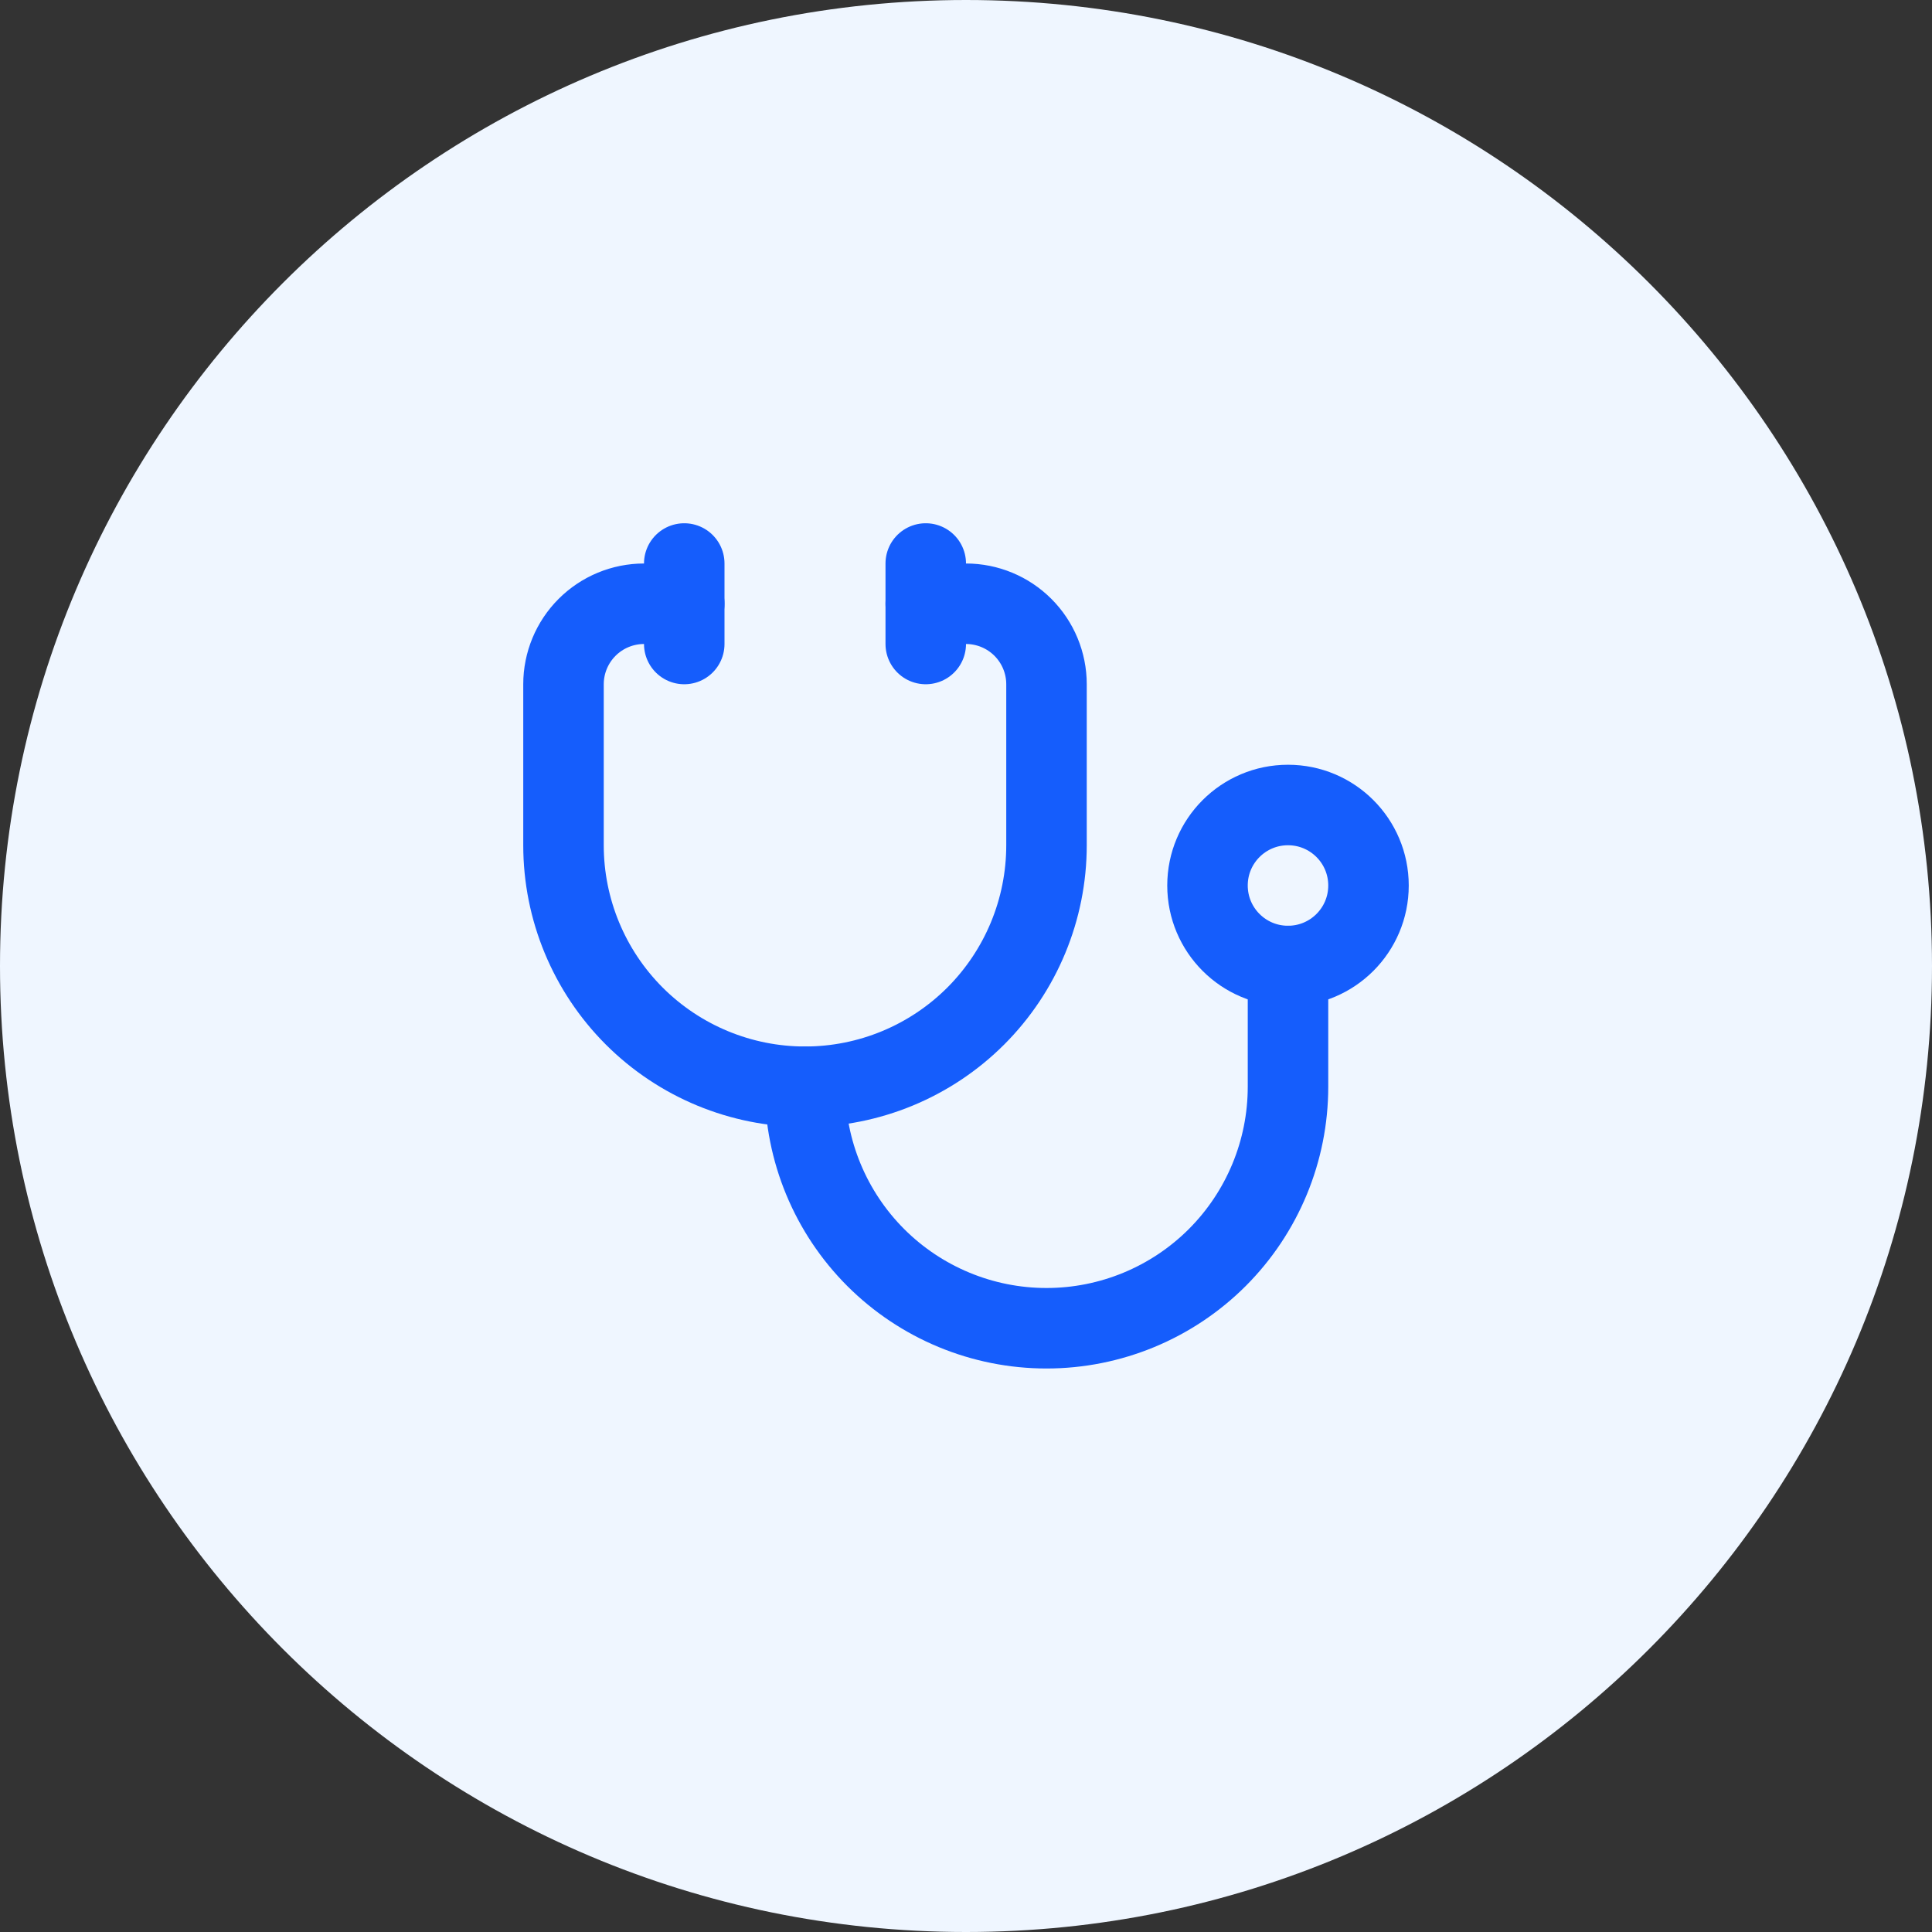
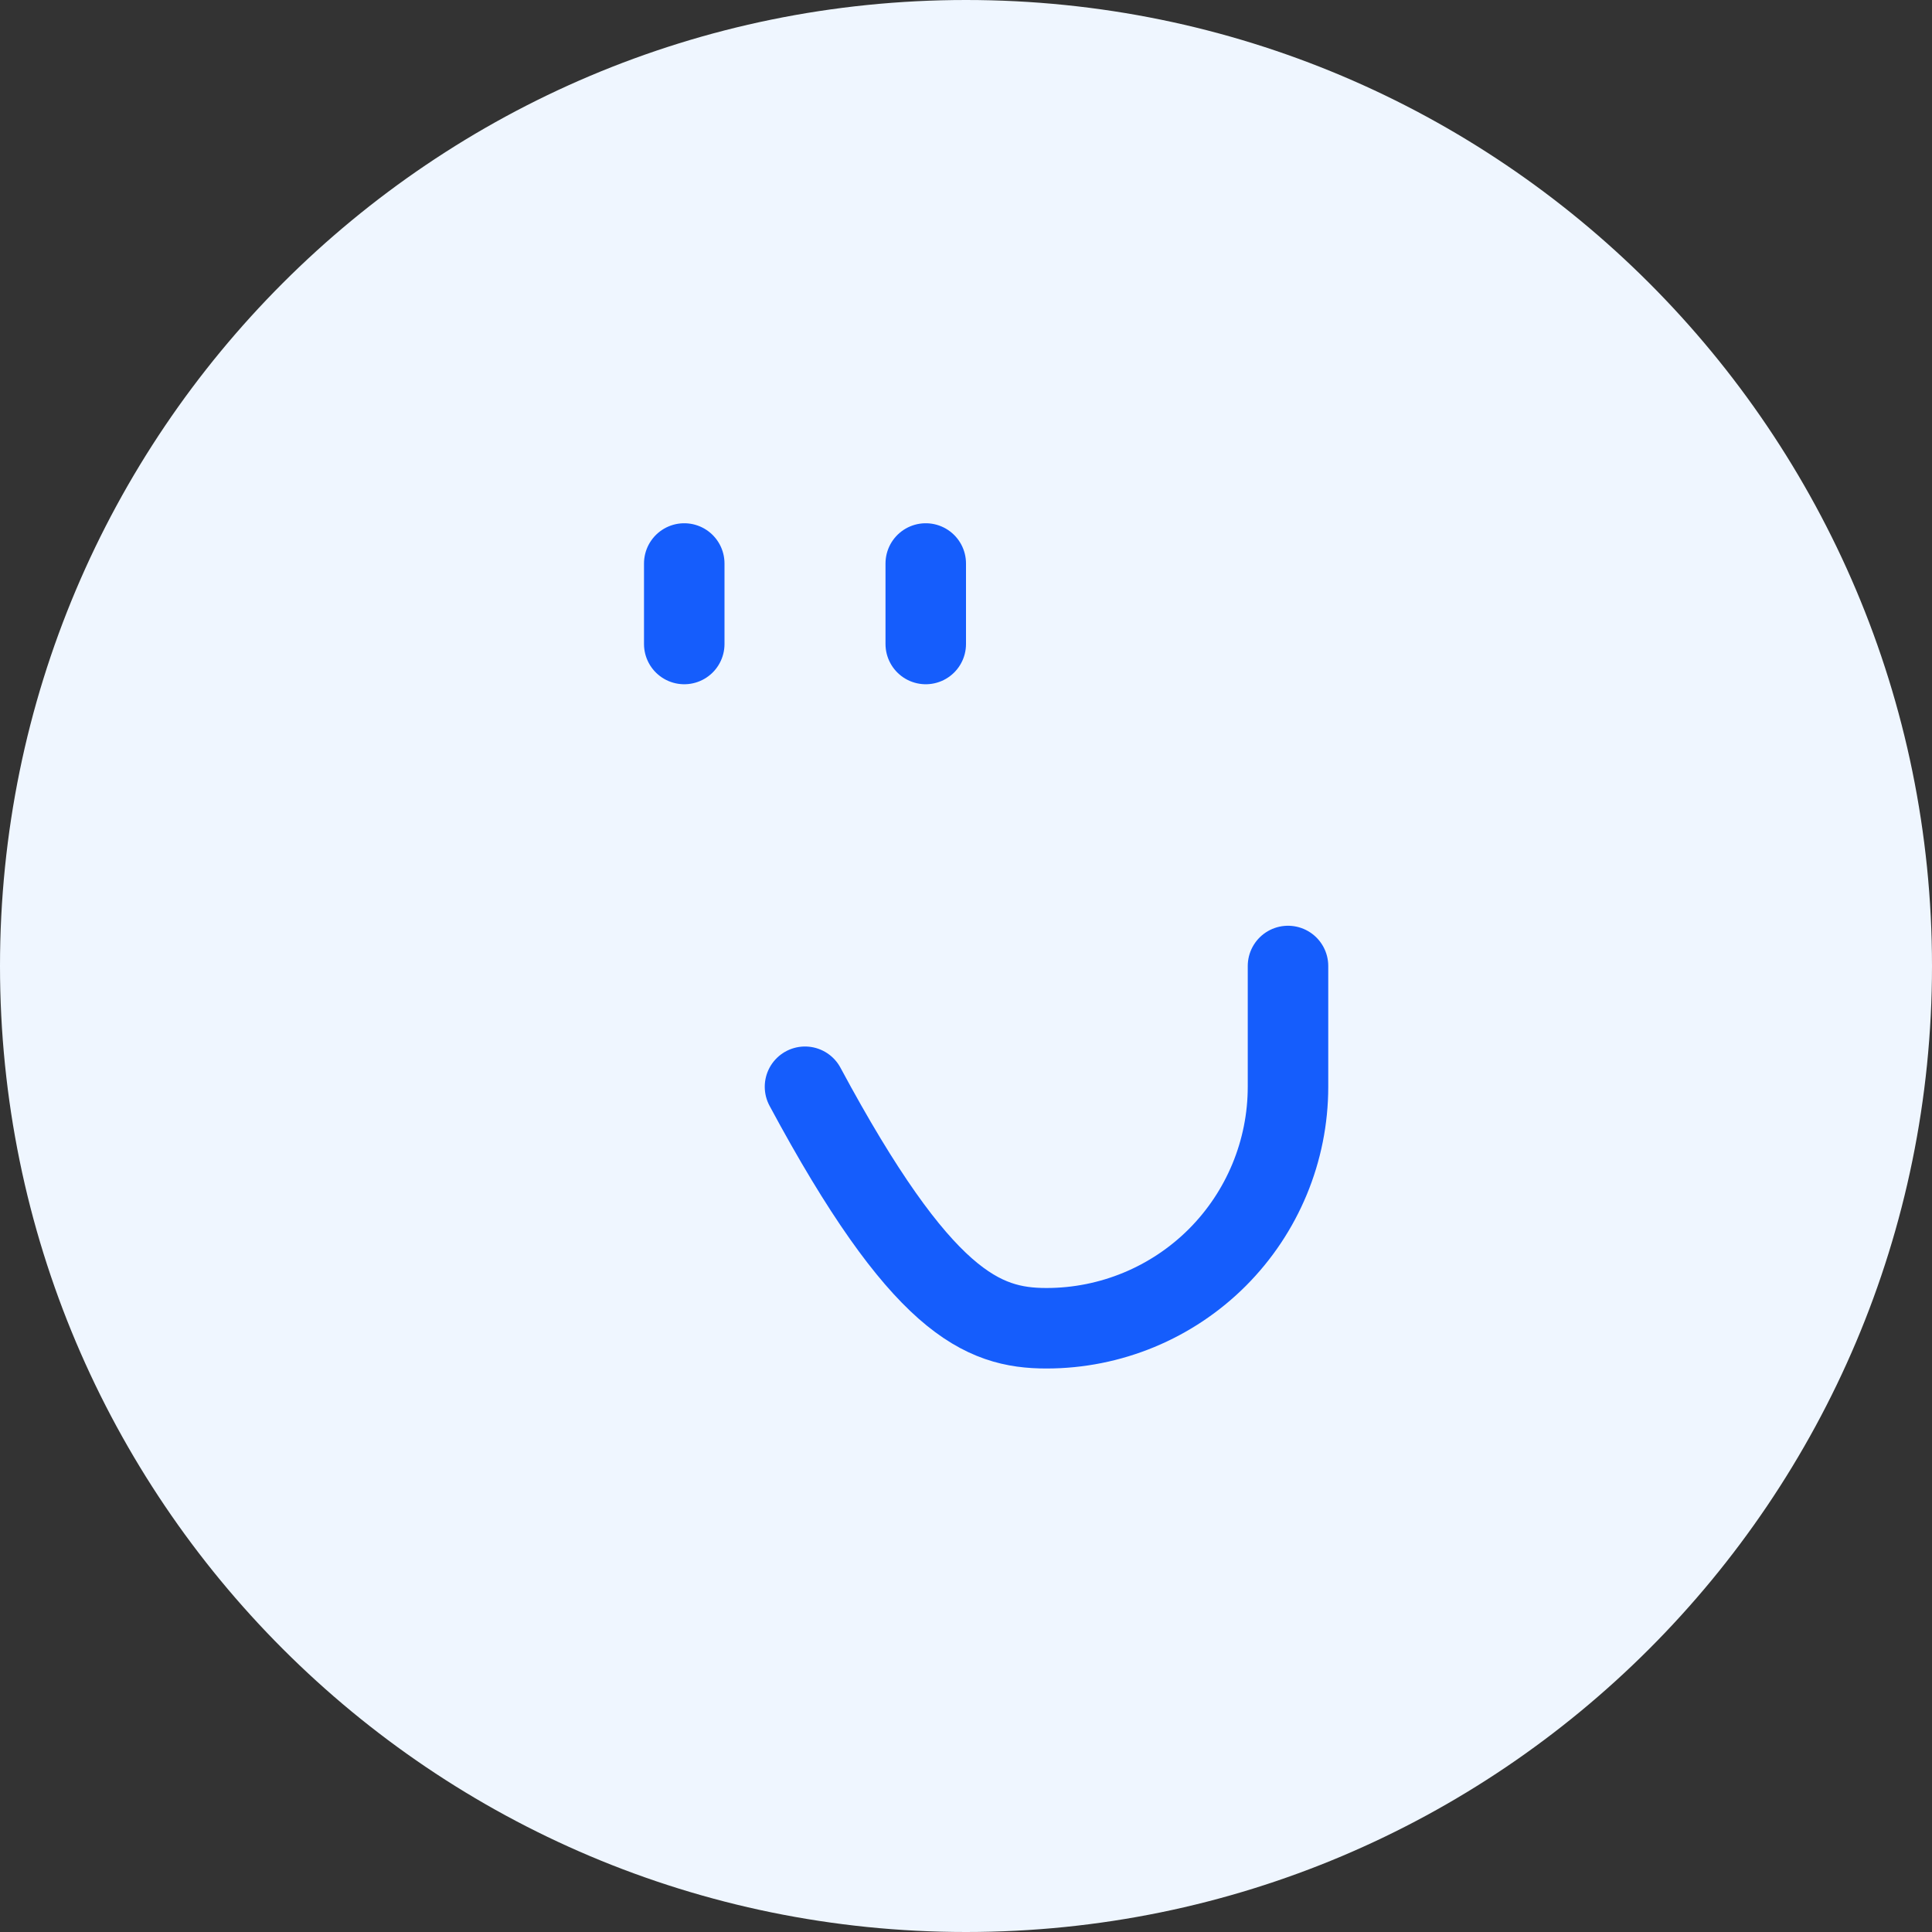
<svg xmlns="http://www.w3.org/2000/svg" width="48" height="48" viewBox="0 0 48 48" fill="none">
  <rect x="0" y="0" width="48" height="48" fill="#333333" stroke="none" />
  <path d="M0 24C0 10.745 10.745 0 24 0C37.255 0 48 10.745 48 24C48 37.255 37.255 48 24 48C10.745 48 0 37.255 0 24Z" fill="#EFF6FF" />
  <path d="M23 14V16" stroke="#155DFC" stroke-width="2" stroke-linecap="round" stroke-linejoin="round" />
  <path d="M17 14V16" stroke="#155DFC" stroke-width="2" stroke-linecap="round" stroke-linejoin="round" />
-   <path d="M17 15H16C15.47 15 14.961 15.211 14.586 15.586C14.211 15.961 14 16.47 14 17V21C14 22.591 14.632 24.117 15.757 25.243C16.883 26.368 18.409 27 20 27C21.591 27 23.117 26.368 24.243 25.243C25.368 24.117 26 22.591 26 21V17C26 16.47 25.789 15.961 25.414 15.586C25.039 15.211 24.53 15 24 15H23" stroke="#155DFC" stroke-width="2" stroke-linecap="round" stroke-linejoin="round" />
-   <path d="M20 27C20 28.591 20.632 30.117 21.757 31.243C22.883 32.368 24.409 33 26 33C27.591 33 29.117 32.368 30.243 31.243C31.368 30.117 32 28.591 32 27V24" stroke="#155DFC" stroke-width="2" stroke-linecap="round" stroke-linejoin="round" />
-   <path d="M32 24C33.105 24 34 23.105 34 22C34 20.895 33.105 20 32 20C30.895 20 30 20.895 30 22C30 23.105 30.895 24 32 24Z" stroke="#155DFC" stroke-width="2" stroke-linecap="round" stroke-linejoin="round" />
+   <path d="M20 27C22.883 32.368 24.409 33 26 33C27.591 33 29.117 32.368 30.243 31.243C31.368 30.117 32 28.591 32 27V24" stroke="#155DFC" stroke-width="2" stroke-linecap="round" stroke-linejoin="round" />
</svg>